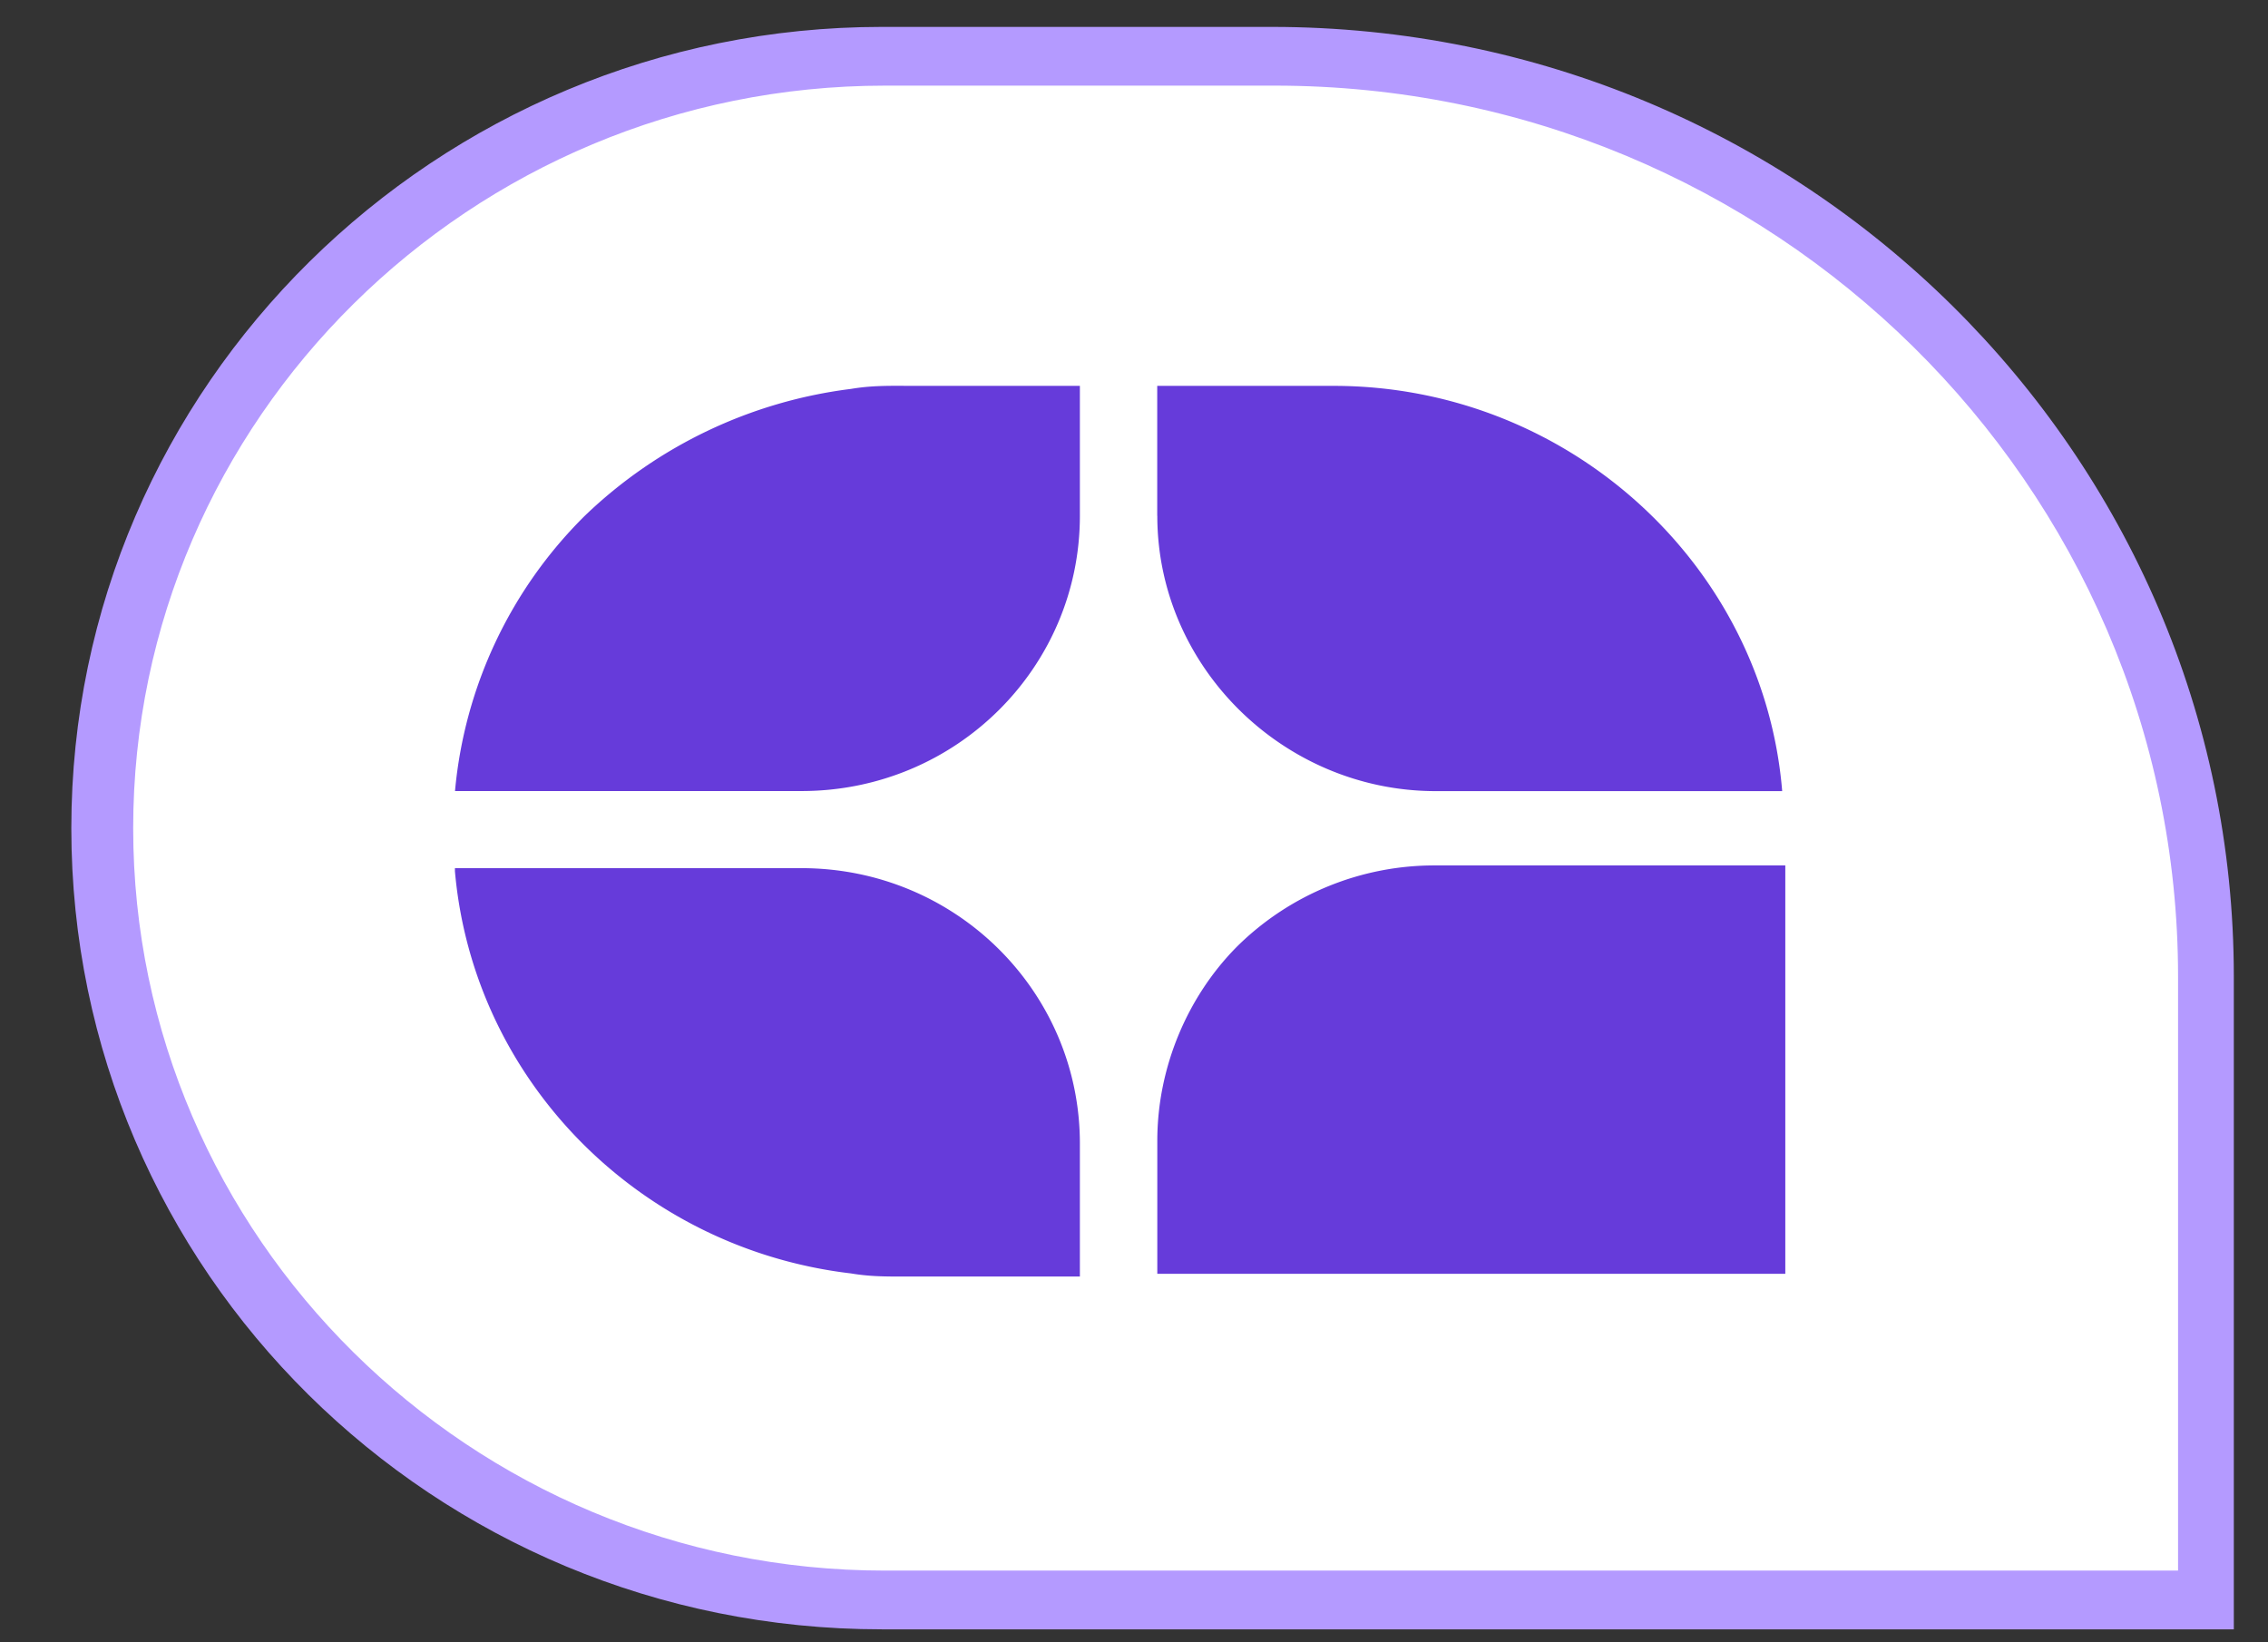
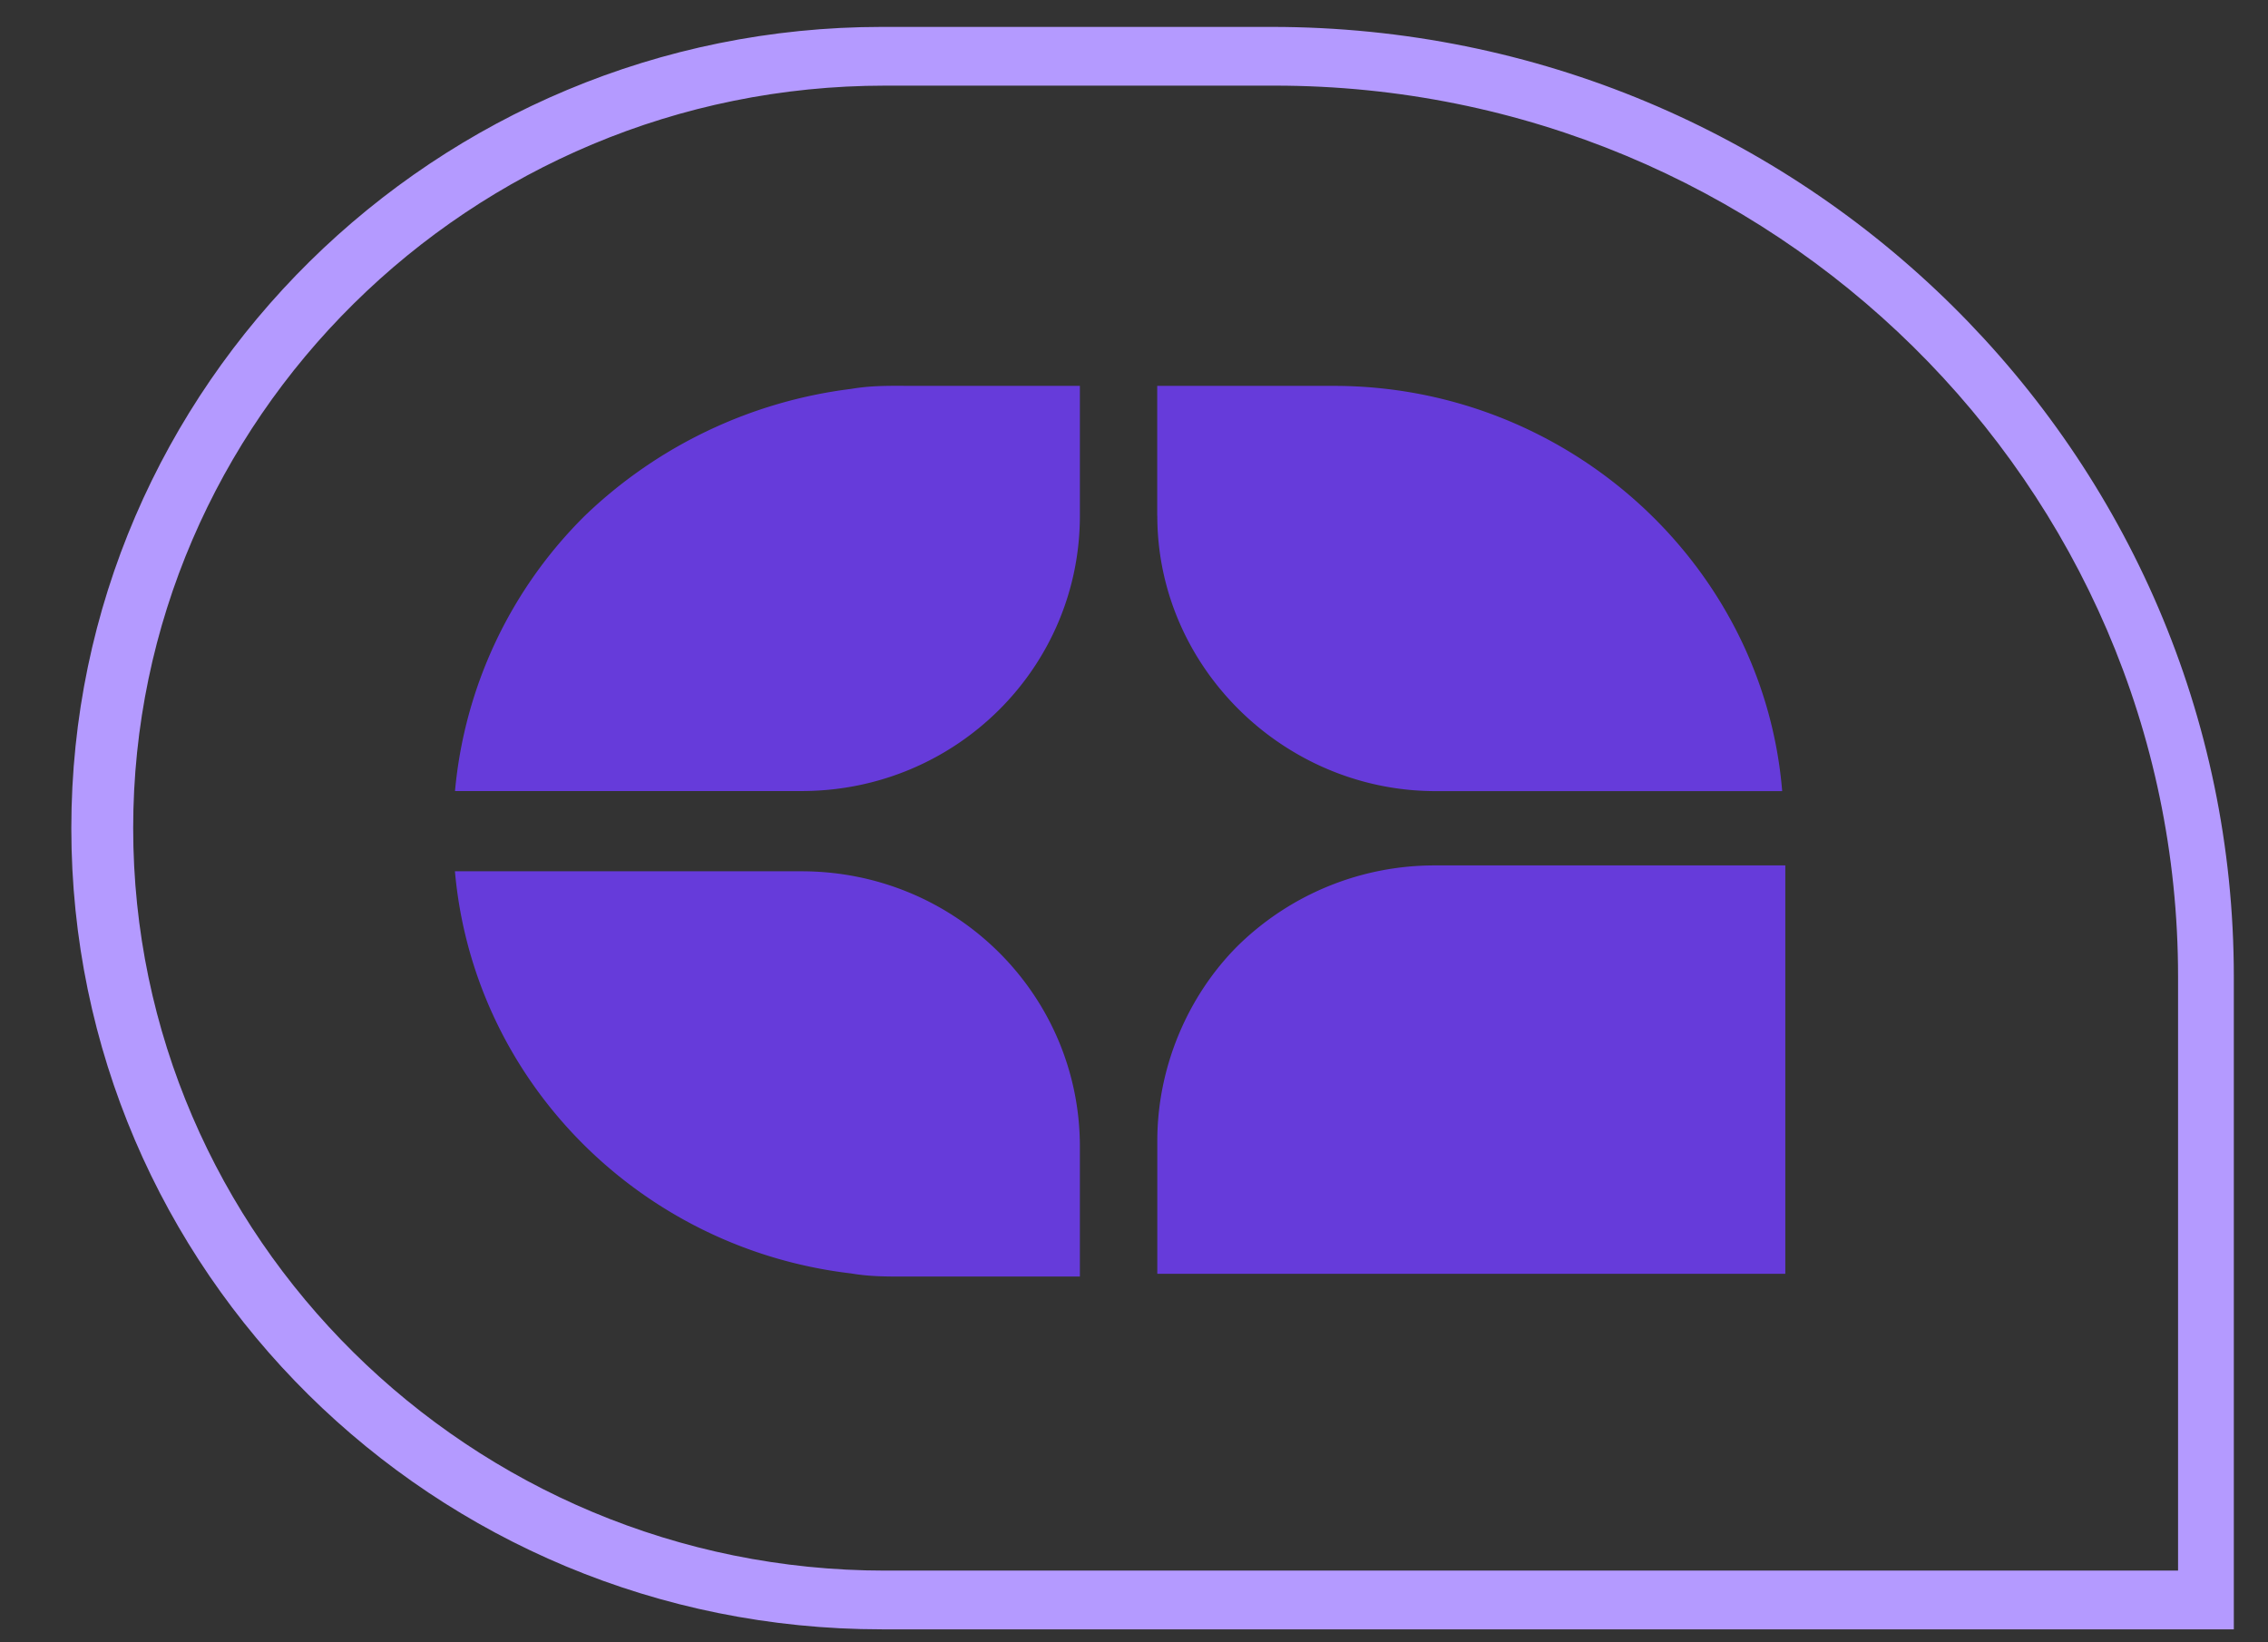
<svg xmlns="http://www.w3.org/2000/svg" width="29" height="21" fill="none">
  <rect width="100%" height="100%" fill="#333333" stroke="none" />
-   <path d="M11.316.7H16.3c6.567 0 11.907 5.26 11.907 11.748v7.99h-16.93c-5.538 0-10.008-4.43-10.008-9.85C1.269 5.17 5.779.7 11.316.7Z" fill="#fff" />
  <path d="M28.602 20.834H11.276C5.54 20.834.912 16.246.912 10.59.912 4.932 5.58.344 11.276.344h4.984c6.804 0 12.303 5.459 12.303 12.144v8.346h.04ZM11.316 1.095c-5.301 0-9.613 4.273-9.613 9.494 0 5.222 4.312 9.494 9.613 9.494H27.85v-7.595c0-6.29-5.182-11.393-11.551-11.393h-4.984Z" fill="#B49AFF" />
-   <path d="M11.553 4.934h2.255v1.661c0 1.938-1.582 3.52-3.56 3.52h-4.43a5.673 5.673 0 0 1 1.66-3.52 5.976 5.976 0 0 1 3.403-1.622c.237-.04.435-.04.672-.04ZM13.808 14.622v1.701h-2.255c-.237 0-.435 0-.672-.04-2.69-.316-4.826-2.452-5.064-5.142v-.04h4.43c1.979 0 3.561 1.583 3.561 3.521ZM14.797 6.595V4.934h2.255c3.006 0 5.499 2.294 5.736 5.182h-4.43c-1.939 0-3.56-1.583-3.56-3.521ZM22.828 11.106v5.182h-8.03v-1.701c0-.95.395-1.86 1.028-2.492a3.589 3.589 0 0 1 2.532-1.029h4.47v.04Z" fill="#663BDA" />
+   <path d="M11.553 4.934h2.255v1.661c0 1.938-1.582 3.52-3.56 3.52h-4.43a5.673 5.673 0 0 1 1.66-3.52 5.976 5.976 0 0 1 3.403-1.622c.237-.04.435-.04.672-.04ZM13.808 14.622v1.701h-2.255c-.237 0-.435 0-.672-.04-2.69-.316-4.826-2.452-5.064-5.142h4.43c1.979 0 3.561 1.583 3.561 3.521ZM14.797 6.595V4.934h2.255c3.006 0 5.499 2.294 5.736 5.182h-4.43c-1.939 0-3.56-1.583-3.56-3.521ZM22.828 11.106v5.182h-8.03v-1.701c0-.95.395-1.86 1.028-2.492a3.589 3.589 0 0 1 2.532-1.029h4.47v.04Z" fill="#663BDA" />
</svg>